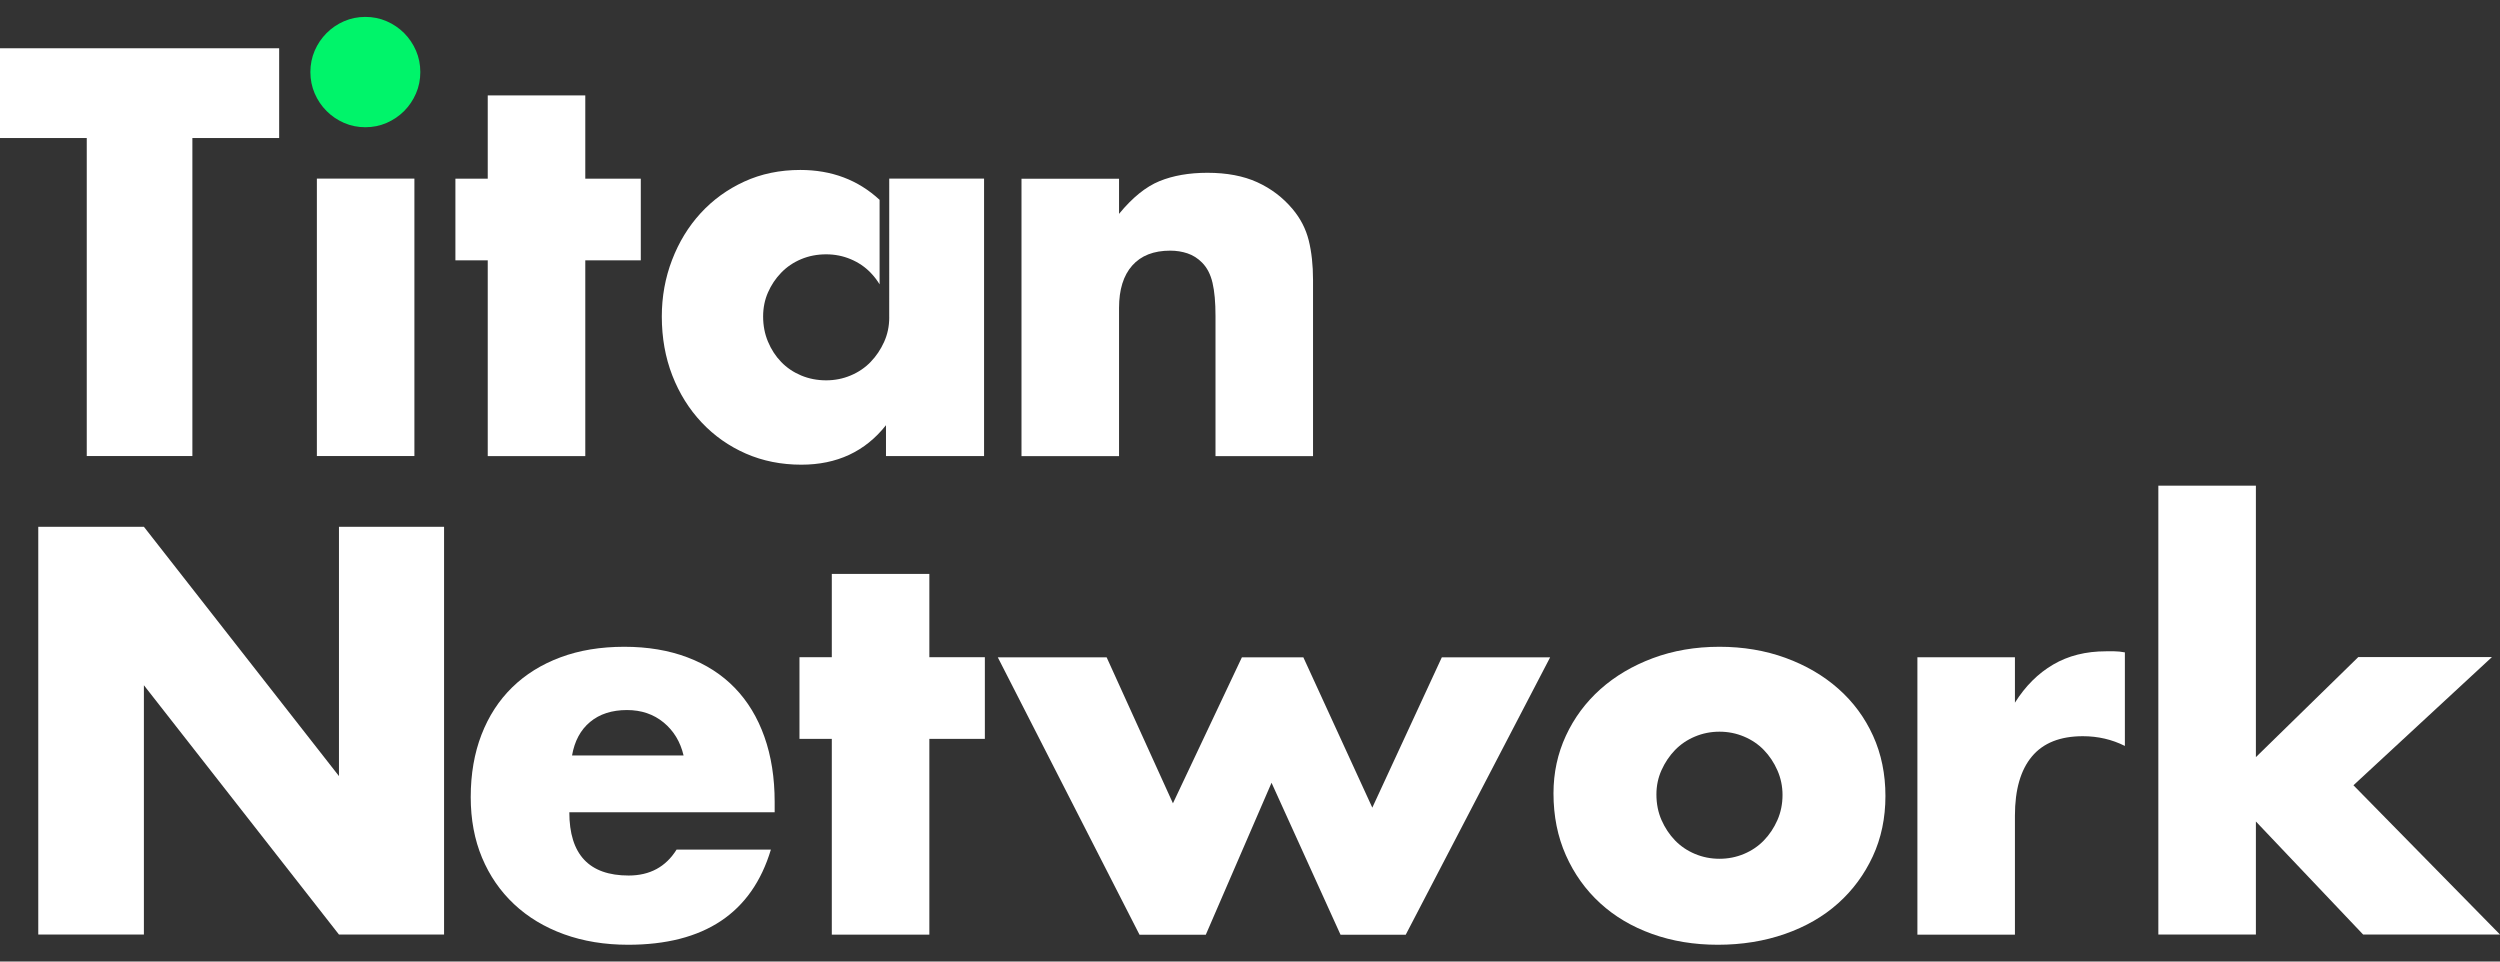
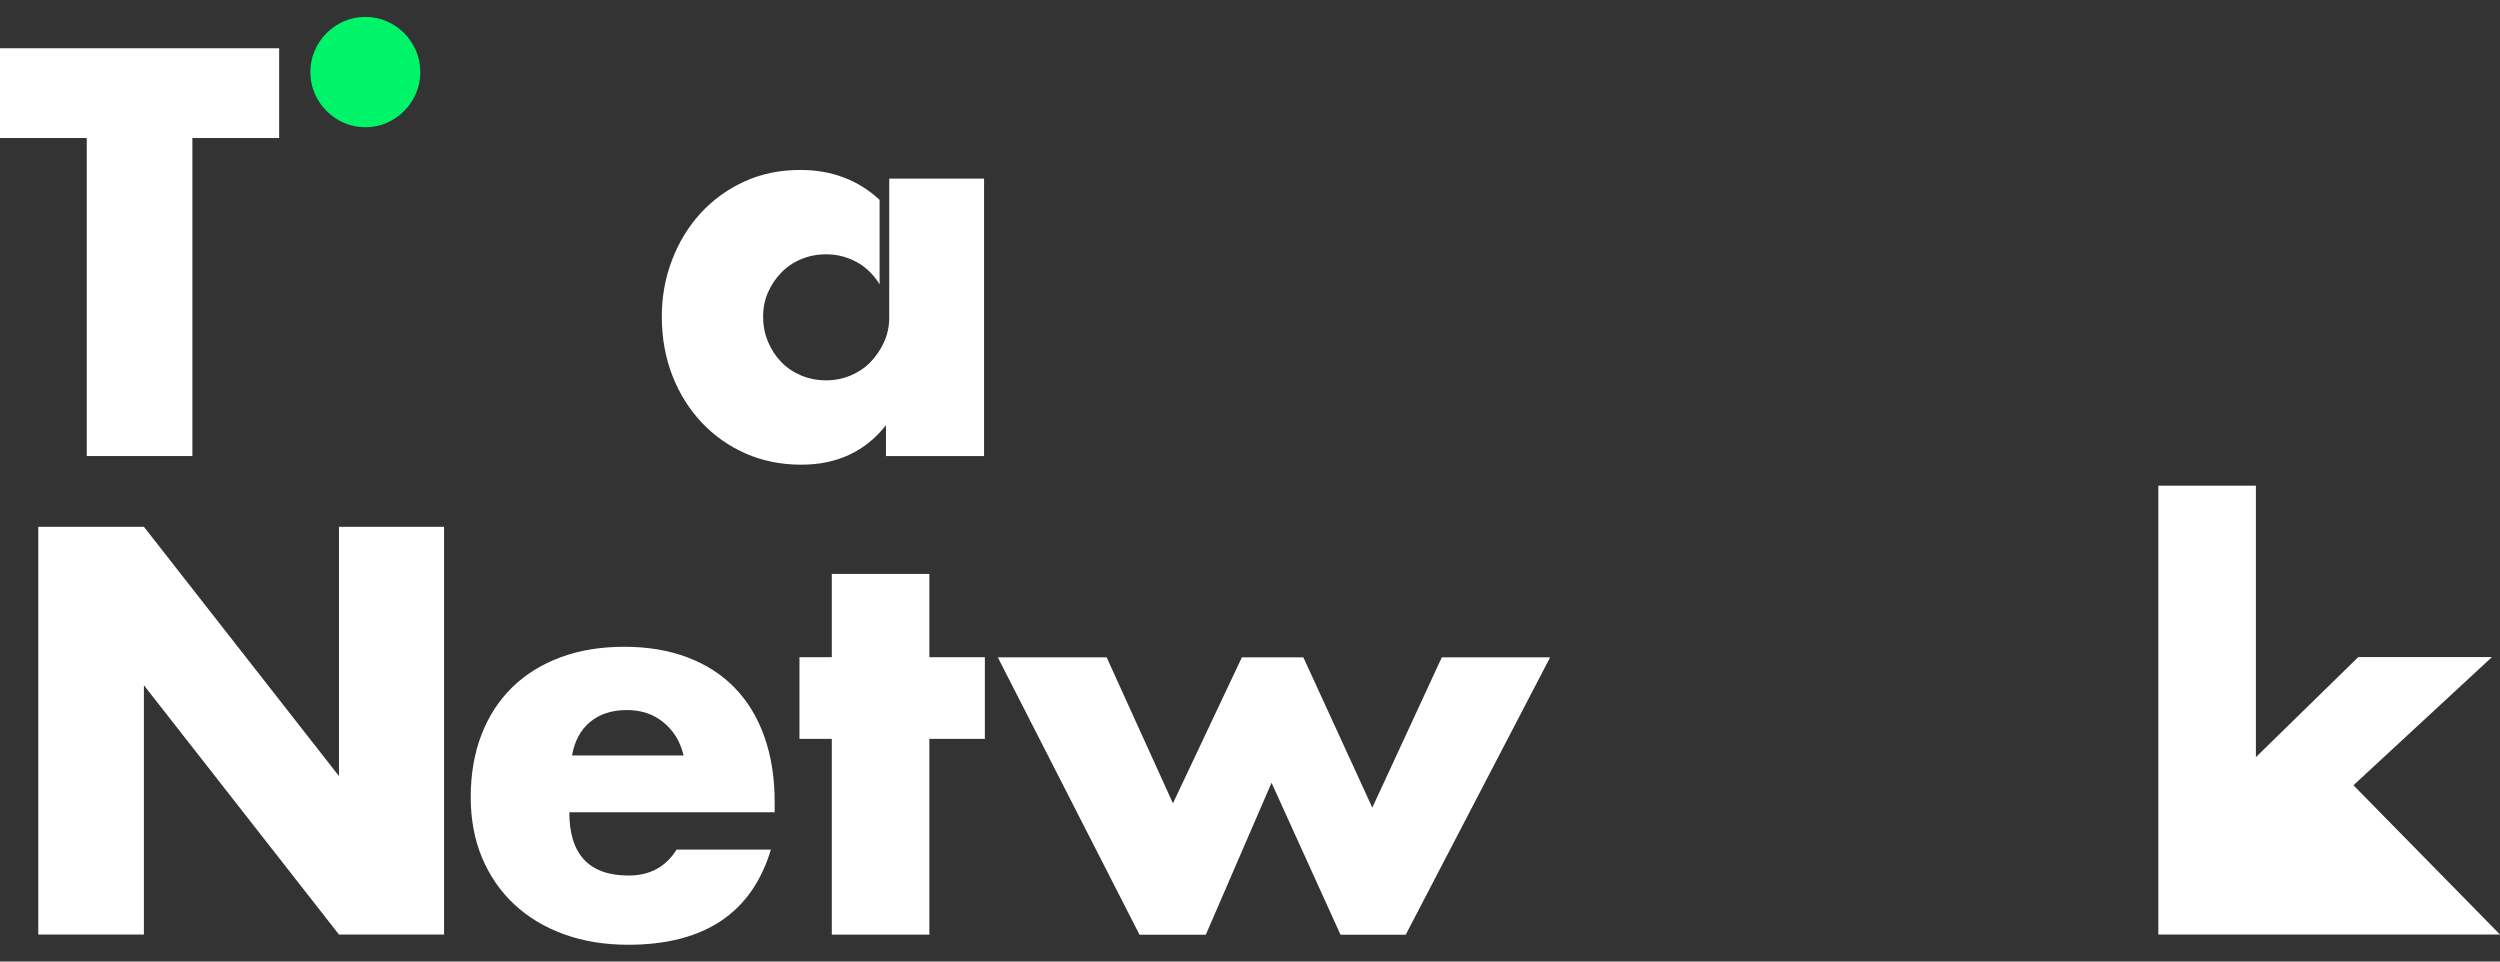
<svg xmlns="http://www.w3.org/2000/svg" width="104" height="40" viewBox="0 0 104 40" fill="none">
  <rect x="0" y="0" width="104" height="40" fill="#333333" stroke="none" />
  <path d="M8.003 5.742V18.971H3.609V5.742H0V2.008H11.613V5.742H8.003Z" fill="white" />
-   <path d="M17.239 7.43V18.971H13.182V7.43H17.239Z" fill="white" />
  <path d="M12.912 2.998C12.912 2.683 12.972 2.387 13.091 2.109C13.211 1.832 13.375 1.588 13.585 1.378C13.794 1.168 14.037 1.003 14.313 0.883C14.59 0.763 14.885 0.703 15.199 0.703C15.513 0.703 15.808 0.763 16.084 0.883C16.361 1.003 16.604 1.168 16.813 1.378C17.022 1.588 17.186 1.832 17.306 2.109C17.426 2.387 17.485 2.683 17.485 2.998C17.485 3.313 17.426 3.609 17.306 3.886C17.186 4.164 17.022 4.408 16.813 4.618C16.604 4.828 16.361 4.993 16.084 5.113C15.808 5.233 15.513 5.293 15.199 5.293C14.885 5.293 14.59 5.233 14.313 5.113C14.037 4.993 13.794 4.828 13.585 4.618C13.375 4.408 13.211 4.164 13.091 3.886C12.972 3.609 12.912 3.313 12.912 2.998Z" fill="#00F46A" />
-   <path d="M24.348 10.83V18.974H20.29V10.83H18.945V7.433H20.29V3.969H24.348V7.433H26.657V10.83H24.348Z" fill="white" />
  <path d="M33.293 7.07C34.595 7.07 35.695 7.484 36.591 8.313L36.591 11.828C36.483 11.652 36.359 11.491 36.218 11.345C35.987 11.105 35.71 10.917 35.389 10.782C35.068 10.647 34.727 10.58 34.369 10.58C33.995 10.58 33.648 10.647 33.326 10.782C33.005 10.917 32.728 11.105 32.497 11.345C32.265 11.585 32.082 11.858 31.948 12.166C31.813 12.473 31.746 12.807 31.746 13.167C31.746 13.542 31.813 13.891 31.948 14.213C32.082 14.536 32.265 14.817 32.497 15.057C32.728 15.297 33.005 15.484 33.326 15.619C33.648 15.754 33.995 15.822 34.369 15.822C34.727 15.822 35.068 15.754 35.389 15.619C35.71 15.484 35.987 15.297 36.218 15.057C36.45 14.817 36.637 14.539 36.779 14.224C36.921 13.909 36.992 13.572 36.992 13.212L36.991 13.2L36.992 7.43L40.937 7.43V18.971H36.857V17.689C35.99 18.784 34.817 19.331 33.337 19.331C32.501 19.331 31.731 19.177 31.029 18.87C30.326 18.562 29.713 18.131 29.19 17.576C28.667 17.021 28.26 16.369 27.968 15.619C27.677 14.869 27.531 14.052 27.531 13.167C27.531 12.342 27.673 11.558 27.957 10.816C28.241 10.074 28.637 9.425 29.145 8.87C29.654 8.315 30.259 7.876 30.961 7.554C31.664 7.231 32.441 7.07 33.293 7.07Z" fill="white" />
-   <path d="M42.494 7.435H46.552V8.897C47.105 8.222 47.665 7.769 48.233 7.536C48.801 7.304 49.466 7.188 50.228 7.188C51.035 7.188 51.727 7.319 52.302 7.581C52.877 7.844 53.367 8.215 53.77 8.695C54.099 9.085 54.323 9.52 54.443 10C54.562 10.48 54.622 11.027 54.622 11.642V18.976H50.565V13.149C50.565 12.579 50.524 12.118 50.441 11.766C50.359 11.413 50.213 11.132 50.004 10.922C49.825 10.742 49.623 10.615 49.399 10.54C49.175 10.465 48.936 10.427 48.681 10.427C47.994 10.427 47.467 10.633 47.101 11.046C46.735 11.458 46.552 12.047 46.552 12.812V18.976H42.494V7.435Z" fill="white" />
  <path d="M1.592 38.877V21.914H5.986L14.101 32.285V21.914H18.473V38.877H14.101L5.986 28.506V38.877H1.592Z" fill="white" />
  <path d="M28.437 31.428C28.303 30.858 28.026 30.401 27.608 30.056C27.189 29.711 26.681 29.538 26.083 29.538C25.456 29.538 24.944 29.703 24.548 30.033C24.152 30.363 23.901 30.828 23.797 31.428H28.437ZM23.684 33.79C23.684 35.545 24.506 36.422 26.151 36.422C27.032 36.422 27.697 36.063 28.146 35.343H32.069C31.277 37.982 29.297 39.302 26.128 39.302C25.157 39.302 24.267 39.156 23.46 38.864C22.653 38.571 21.962 38.155 21.387 37.615C20.811 37.075 20.367 36.43 20.053 35.68C19.739 34.93 19.582 34.09 19.582 33.16C19.582 32.201 19.732 31.334 20.03 30.562C20.329 29.79 20.755 29.134 21.308 28.593C21.861 28.054 22.53 27.637 23.315 27.345C24.099 27.052 24.985 26.906 25.971 26.906C26.943 26.906 27.817 27.052 28.594 27.345C29.371 27.637 30.029 28.061 30.567 28.616C31.105 29.171 31.516 29.85 31.8 30.652C32.084 31.454 32.226 32.358 32.226 33.363V33.79H23.684Z" fill="white" />
  <path d="M38.661 30.737V38.881H34.603V30.737H33.258V27.34H34.603V23.875H38.661V27.34H40.97V30.737H38.661Z" fill="white" />
  <path d="M46.036 27.344L48.794 33.418L51.663 27.344H54.219L57.088 33.598L59.98 27.344H64.486L58.478 38.885H55.766L52.896 32.563L50.161 38.885H47.404L41.508 27.344H46.036Z" fill="white" />
-   <path d="M68.907 33.048C68.907 33.438 68.978 33.794 69.12 34.117C69.262 34.439 69.449 34.72 69.68 34.96C69.912 35.2 70.188 35.388 70.51 35.523C70.831 35.658 71.171 35.725 71.53 35.725C71.888 35.725 72.228 35.658 72.55 35.523C72.871 35.388 73.148 35.2 73.379 34.96C73.611 34.72 73.798 34.439 73.94 34.117C74.082 33.794 74.153 33.445 74.153 33.071C74.153 32.711 74.082 32.369 73.94 32.047C73.798 31.724 73.611 31.443 73.379 31.203C73.148 30.963 72.871 30.776 72.55 30.641C72.228 30.506 71.888 30.438 71.53 30.438C71.171 30.438 70.831 30.506 70.51 30.641C70.188 30.776 69.912 30.963 69.68 31.203C69.449 31.443 69.262 31.721 69.12 32.036C68.978 32.351 68.907 32.688 68.907 33.048ZM64.625 33.003C64.625 32.148 64.797 31.349 65.141 30.607C65.484 29.865 65.963 29.22 66.575 28.672C67.188 28.125 67.917 27.694 68.761 27.379C69.606 27.064 70.528 26.906 71.53 26.906C72.516 26.906 73.432 27.06 74.276 27.367C75.12 27.675 75.853 28.102 76.473 28.65C77.093 29.197 77.575 29.85 77.919 30.607C78.263 31.364 78.434 32.201 78.434 33.115C78.434 34.03 78.259 34.867 77.908 35.624C77.556 36.381 77.075 37.034 76.462 37.581C75.849 38.129 75.113 38.552 74.254 38.852C73.394 39.152 72.464 39.302 71.463 39.302C70.476 39.302 69.564 39.152 68.728 38.852C67.891 38.552 67.169 38.125 66.564 37.57C65.959 37.015 65.484 36.351 65.141 35.579C64.797 34.806 64.625 33.948 64.625 33.003Z" fill="white" />
-   <path d="M79.764 27.341H83.821V29.231C84.255 28.541 84.785 28.012 85.413 27.645C86.041 27.277 86.773 27.094 87.61 27.094C87.715 27.094 87.83 27.094 87.957 27.094C88.085 27.094 88.23 27.109 88.395 27.139V31.031C87.857 30.761 87.274 30.626 86.646 30.626C85.704 30.626 84.998 30.907 84.528 31.469C84.057 32.032 83.821 32.853 83.821 33.933V38.882H79.764V27.341Z" fill="white" />
-   <path d="M93.845 20.203V31.497L98.104 27.335H103.664L97.903 32.667L104 38.876H98.306L93.845 34.174V38.876H89.787V20.203H93.845Z" fill="white" />
+   <path d="M93.845 20.203V31.497L98.104 27.335H103.664L97.903 32.667L104 38.876H98.306V38.876H89.787V20.203H93.845Z" fill="white" />
</svg>